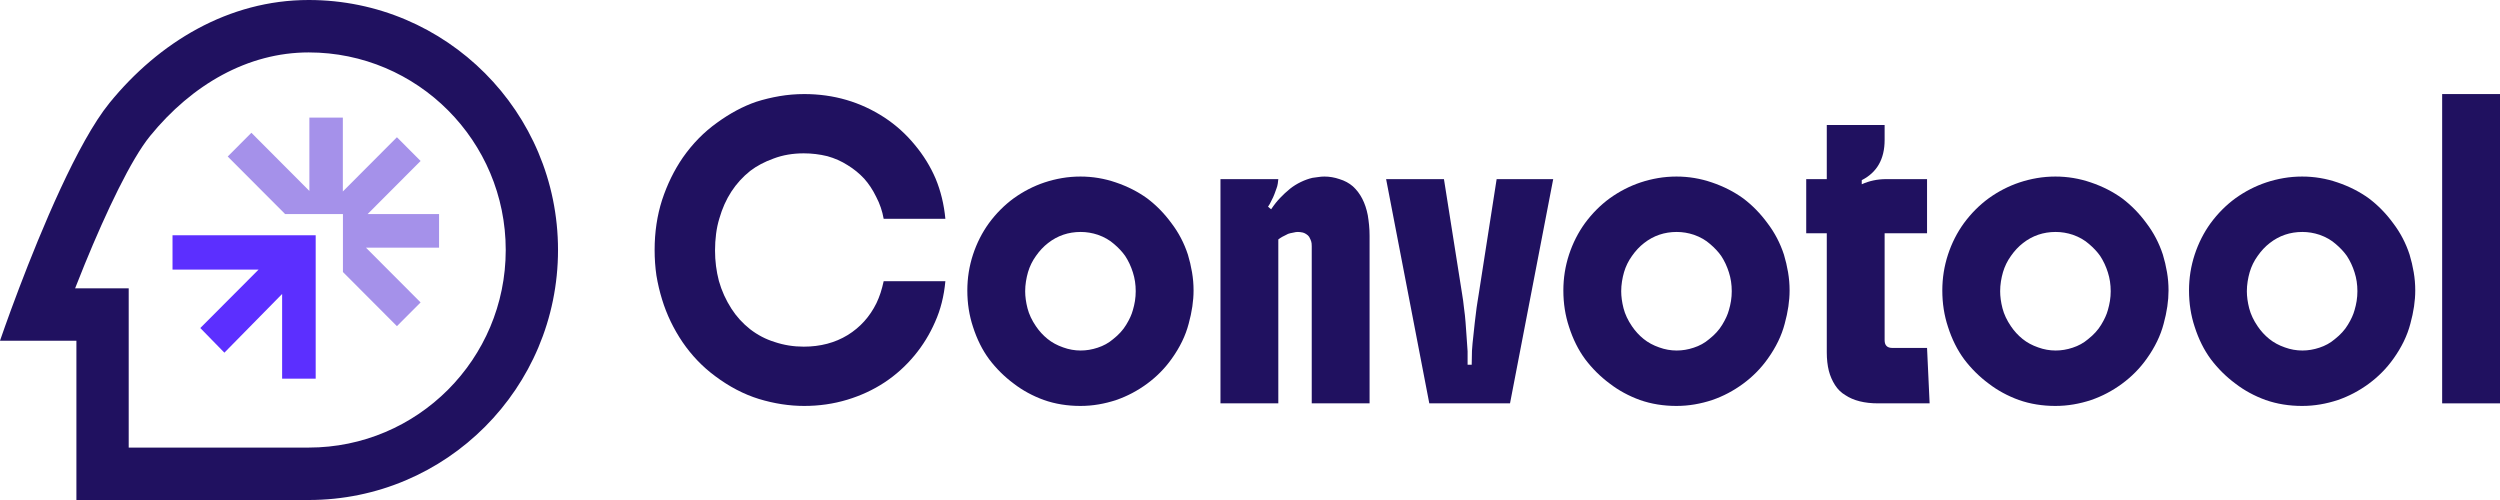
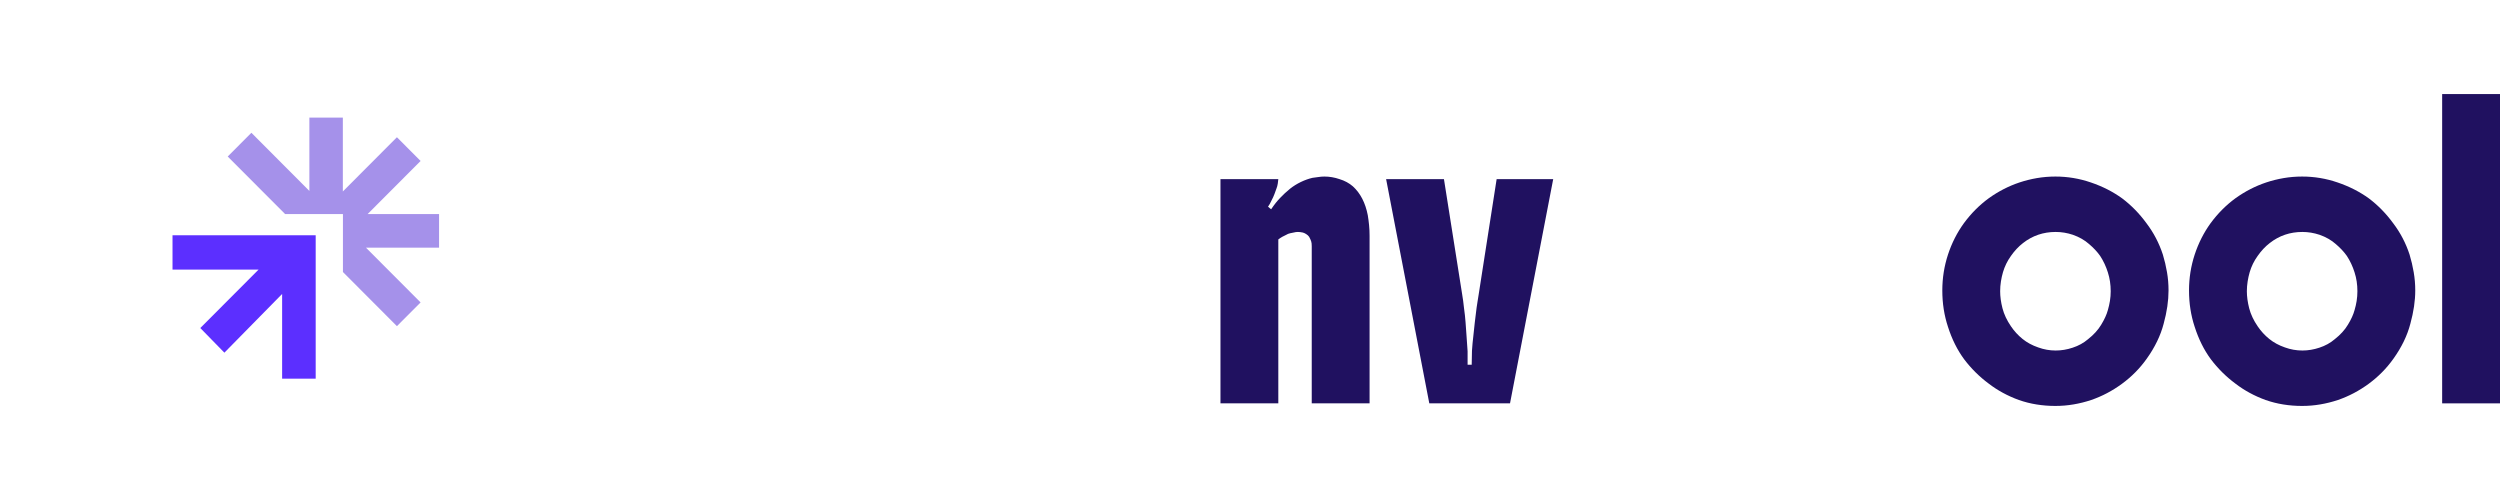
<svg xmlns="http://www.w3.org/2000/svg" width="160" height="32" viewBox="0 0 160 32" fill="none">
-   <path fill-rule="evenodd" clip-rule="evenodd" d="M4.89 21.806V32H19.755C28.568 32 35.713 24.837 35.713 16C35.713 7.163 28.568 0 19.755 0C14.627 0 10.167 2.71 7.014 6.581C4.963 9.099 2.611 14.786 1.219 18.452C0.471 20.42 0 21.806 0 21.806H4.89ZM4.807 18.452H8.237V28.645H19.755C26.72 28.645 32.367 22.984 32.367 16C32.367 9.016 26.72 3.355 19.755 3.355C15.87 3.355 12.291 5.405 9.606 8.703C8.393 10.191 6.807 13.529 5.42 16.918C5.205 17.445 5 17.959 4.807 18.452Z" fill="#201160" />
  <path d="M21.942 12.254L25.403 8.783L26.918 10.302L23.527 13.701H28.1V15.849H23.42L26.918 19.355L25.403 20.874L21.948 17.41V13.701H18.249L14.574 10.017L16.089 8.498L19.8 12.22V7.527H21.942V12.254Z" fill="#A591EA" />
  <path fill-rule="evenodd" clip-rule="evenodd" d="M16.547 17.256H11.041V15.055H20.204V24.235H18.056V18.813L14.361 22.571L12.819 20.994L16.547 17.256Z" fill="#5C2FFF" />
  <path d="M160 25.815H156.298V6.02H160V25.815Z" fill="#201160" />
  <path d="M147.337 25.98C146.503 25.98 145.724 25.854 145 25.601C144.276 25.337 143.629 24.985 143.059 24.545C142.467 24.105 141.946 23.588 141.496 22.994C141.057 22.4 140.712 21.707 140.459 20.916C140.218 20.19 140.097 19.415 140.097 18.59C140.097 17.798 140.218 17.034 140.459 16.297C140.701 15.56 141.041 14.889 141.479 14.284C141.94 13.658 142.472 13.124 143.075 12.684C143.69 12.245 144.342 11.909 145.033 11.678C145.395 11.557 145.768 11.464 146.152 11.398C146.536 11.332 146.931 11.299 147.337 11.299C148.115 11.299 148.872 11.425 149.607 11.678C150.353 11.931 151.022 12.272 151.614 12.701C152.196 13.141 152.711 13.669 153.161 14.284C153.622 14.889 153.973 15.56 154.214 16.297C154.324 16.66 154.411 17.034 154.477 17.419C154.543 17.804 154.576 18.194 154.576 18.59C154.576 19.25 154.472 19.959 154.263 20.718C154.066 21.477 153.704 22.224 153.177 22.961C152.739 23.577 152.212 24.11 151.598 24.561C150.984 25.012 150.326 25.359 149.624 25.601C149.262 25.721 148.889 25.815 148.505 25.881C148.121 25.947 147.731 25.98 147.337 25.98ZM147.353 22.433C147.715 22.433 148.077 22.373 148.439 22.252C148.812 22.131 149.141 21.95 149.426 21.707C149.788 21.422 150.068 21.114 150.265 20.784C150.474 20.443 150.616 20.13 150.693 19.843C150.748 19.657 150.792 19.464 150.825 19.266C150.857 19.057 150.874 18.848 150.874 18.639C150.874 18.21 150.814 17.809 150.693 17.435C150.572 17.05 150.408 16.698 150.199 16.379C150.013 16.116 149.777 15.863 149.492 15.621C149.207 15.368 148.861 15.17 148.455 15.027C148.093 14.906 147.726 14.845 147.353 14.845C146.563 14.845 145.867 15.082 145.264 15.555C144.978 15.775 144.721 16.049 144.49 16.379C144.26 16.698 144.09 17.045 143.98 17.419C143.925 17.606 143.882 17.804 143.849 18.012C143.816 18.221 143.799 18.43 143.799 18.639C143.799 18.98 143.849 19.343 143.947 19.728C144.046 20.113 144.227 20.498 144.49 20.883C144.699 21.191 144.945 21.46 145.231 21.691C145.516 21.922 145.85 22.103 146.234 22.235C146.596 22.367 146.969 22.433 147.353 22.433Z" fill="#201160" />
  <path d="M131.547 25.98C130.714 25.98 129.935 25.854 129.211 25.601C128.487 25.337 127.84 24.985 127.269 24.545C126.677 24.105 126.156 23.588 125.706 22.994C125.268 22.4 124.922 21.707 124.67 20.916C124.429 20.19 124.308 19.415 124.308 18.59C124.308 17.798 124.429 17.034 124.67 16.297C124.911 15.56 125.251 14.889 125.69 14.284C126.151 13.658 126.683 13.124 127.286 12.684C127.9 12.245 128.553 11.909 129.244 11.678C129.606 11.557 129.979 11.464 130.363 11.398C130.747 11.332 131.141 11.299 131.547 11.299C132.326 11.299 133.083 11.425 133.818 11.678C134.564 11.931 135.233 12.272 135.825 12.701C136.406 13.141 136.922 13.669 137.372 14.284C137.832 14.889 138.183 15.56 138.424 16.297C138.534 16.66 138.622 17.034 138.688 17.419C138.754 17.804 138.786 18.194 138.786 18.59C138.786 19.25 138.682 19.959 138.474 20.718C138.276 21.477 137.914 22.224 137.388 22.961C136.949 23.577 136.423 24.11 135.808 24.561C135.194 25.012 134.536 25.359 133.834 25.601C133.472 25.721 133.099 25.815 132.715 25.881C132.331 25.947 131.942 25.98 131.547 25.98ZM131.564 22.433C131.926 22.433 132.288 22.373 132.65 22.252C133.022 22.131 133.352 21.95 133.637 21.707C133.999 21.422 134.278 21.114 134.476 20.784C134.684 20.443 134.827 20.13 134.904 19.843C134.958 19.657 135.002 19.464 135.035 19.266C135.068 19.057 135.085 18.848 135.085 18.639C135.085 18.21 135.024 17.809 134.904 17.435C134.783 17.05 134.618 16.698 134.41 16.379C134.224 16.116 133.988 15.863 133.703 15.621C133.417 15.368 133.072 15.17 132.666 15.027C132.304 14.906 131.937 14.845 131.564 14.845C130.774 14.845 130.077 15.082 129.474 15.555C129.189 15.775 128.931 16.049 128.701 16.379C128.471 16.698 128.301 17.045 128.191 17.419C128.136 17.606 128.092 17.804 128.059 18.012C128.026 18.221 128.01 18.43 128.01 18.639C128.01 18.98 128.059 19.343 128.158 19.728C128.257 20.113 128.438 20.498 128.701 20.883C128.909 21.191 129.156 21.46 129.441 21.691C129.726 21.922 130.061 22.103 130.445 22.235C130.807 22.367 131.18 22.433 131.564 22.433Z" fill="#201160" />
-   <path d="M120.616 8V8.956C120.616 10.177 120.128 11.035 119.152 11.53V11.794C119.635 11.574 120.156 11.464 120.715 11.464H123.331V14.928H120.616V21.773C120.616 22.104 120.781 22.268 121.11 22.268H123.331L123.496 25.815H120.205C119.766 25.815 119.371 25.771 119.02 25.683C118.669 25.595 118.362 25.463 118.099 25.287C117.836 25.133 117.616 24.919 117.441 24.644C117.265 24.369 117.134 24.067 117.046 23.736C116.958 23.385 116.914 22.989 116.914 22.549V14.928H115.598V11.464H116.914V8H120.616Z" fill="#201160" />
-   <path d="M107.295 25.98C106.461 25.98 105.682 25.854 104.958 25.601C104.234 25.337 103.587 24.985 103.017 24.545C102.425 24.105 101.904 23.588 101.454 22.994C101.015 22.4 100.67 21.707 100.417 20.916C100.176 20.19 100.055 19.415 100.055 18.59C100.055 17.798 100.176 17.034 100.417 16.297C100.659 15.56 100.999 14.889 101.437 14.284C101.898 13.658 102.43 13.124 103.033 12.684C103.648 12.245 104.3 11.909 104.991 11.678C105.353 11.557 105.726 11.464 106.11 11.398C106.494 11.332 106.889 11.299 107.295 11.299C108.073 11.299 108.83 11.425 109.565 11.678C110.311 11.931 110.98 12.272 111.572 12.701C112.154 13.141 112.669 13.669 113.119 14.284C113.58 14.889 113.931 15.56 114.172 16.297C114.282 16.66 114.369 17.034 114.435 17.419C114.501 17.804 114.534 18.194 114.534 18.59C114.534 19.25 114.43 19.959 114.221 20.718C114.024 21.477 113.662 22.224 113.135 22.961C112.697 23.577 112.17 24.11 111.556 24.561C110.942 25.012 110.284 25.359 109.582 25.601C109.22 25.721 108.847 25.815 108.463 25.881C108.079 25.947 107.69 25.98 107.295 25.98ZM107.311 22.433C107.673 22.433 108.035 22.373 108.397 22.252C108.77 22.131 109.099 21.95 109.384 21.707C109.746 21.422 110.026 21.114 110.223 20.784C110.432 20.443 110.574 20.13 110.651 19.843C110.706 19.657 110.75 19.464 110.783 19.266C110.816 19.057 110.832 18.848 110.832 18.639C110.832 18.21 110.772 17.809 110.651 17.435C110.53 17.05 110.366 16.698 110.157 16.379C109.971 16.116 109.735 15.863 109.45 15.621C109.165 15.368 108.819 15.17 108.413 15.027C108.051 14.906 107.684 14.845 107.311 14.845C106.521 14.845 105.825 15.082 105.222 15.555C104.936 15.775 104.679 16.049 104.448 16.379C104.218 16.698 104.048 17.045 103.938 17.419C103.883 17.606 103.84 17.804 103.807 18.012C103.774 18.221 103.757 18.43 103.757 18.639C103.757 18.98 103.807 19.343 103.905 19.728C104.004 20.113 104.185 20.498 104.448 20.883C104.657 21.191 104.904 21.46 105.189 21.691C105.474 21.922 105.808 22.103 106.192 22.235C106.554 22.367 106.927 22.433 107.311 22.433Z" fill="#201160" />
  <path d="M92.413 11.464L93.581 18.854C93.625 19.107 93.663 19.393 93.696 19.712C93.74 20.02 93.773 20.322 93.795 20.619C93.817 20.905 93.838 21.207 93.86 21.526C93.882 21.834 93.904 22.153 93.926 22.483C93.926 22.637 93.926 22.785 93.926 22.928V23.341H94.189C94.189 23.077 94.195 22.78 94.206 22.45C94.228 22.12 94.255 21.823 94.288 21.559C94.31 21.317 94.343 21.009 94.387 20.635C94.431 20.261 94.469 19.948 94.502 19.695C94.524 19.552 94.546 19.409 94.568 19.266C94.59 19.123 94.612 18.986 94.634 18.854L95.785 11.464H99.405L96.641 25.815H91.475L88.711 11.464H92.413Z" fill="#201160" />
  <path d="M78.11 11.464H81.812C81.812 11.508 81.801 11.601 81.779 11.744C81.757 11.876 81.73 11.98 81.697 12.057C81.653 12.178 81.609 12.3 81.565 12.42C81.522 12.541 81.456 12.684 81.368 12.849C81.335 12.915 81.302 12.981 81.269 13.047C81.236 13.102 81.198 13.163 81.154 13.229L81.352 13.394C81.56 13.086 81.757 12.838 81.944 12.651C82.13 12.453 82.339 12.261 82.569 12.074C82.777 11.909 83.008 11.766 83.26 11.645C83.512 11.524 83.759 11.436 84 11.381C84.121 11.359 84.242 11.343 84.362 11.332C84.494 11.31 84.626 11.299 84.757 11.299C85.086 11.299 85.41 11.354 85.728 11.464C86.057 11.563 86.342 11.717 86.584 11.926C87.066 12.365 87.384 12.981 87.538 13.773C87.571 13.971 87.598 14.18 87.62 14.4C87.642 14.62 87.653 14.851 87.653 15.093V25.815H83.951V15.753C83.951 15.621 83.94 15.522 83.918 15.456C83.896 15.379 83.852 15.28 83.787 15.159C83.743 15.093 83.677 15.032 83.589 14.977C83.501 14.922 83.424 14.889 83.359 14.878C83.249 14.856 83.15 14.845 83.063 14.845C82.975 14.845 82.893 14.856 82.816 14.878C82.739 14.889 82.657 14.906 82.569 14.928C82.47 14.95 82.388 14.983 82.322 15.027C82.256 15.06 82.169 15.104 82.059 15.159C82.015 15.181 81.971 15.208 81.927 15.241C81.894 15.263 81.856 15.291 81.812 15.324V25.815H78.11V11.464Z" fill="#201160" />
-   <path d="M69.149 25.98C68.315 25.98 67.536 25.854 66.812 25.601C66.088 25.337 65.441 24.985 64.871 24.545C64.279 24.105 63.758 23.588 63.308 22.994C62.869 22.4 62.524 21.707 62.271 20.916C62.03 20.19 61.909 19.415 61.909 18.59C61.909 17.798 62.03 17.034 62.271 16.297C62.513 15.56 62.853 14.889 63.291 14.284C63.752 13.658 64.284 13.124 64.887 12.684C65.502 12.245 66.154 11.909 66.845 11.678C67.207 11.557 67.58 11.464 67.964 11.398C68.348 11.332 68.743 11.299 69.149 11.299C69.927 11.299 70.684 11.425 71.419 11.678C72.165 11.931 72.834 12.272 73.426 12.701C74.008 13.141 74.523 13.669 74.973 14.284C75.434 14.889 75.785 15.56 76.026 16.297C76.136 16.66 76.223 17.034 76.289 17.419C76.355 17.804 76.388 18.194 76.388 18.59C76.388 19.25 76.284 19.959 76.075 20.718C75.878 21.477 75.516 22.224 74.989 22.961C74.551 23.577 74.024 24.11 73.41 24.561C72.796 25.012 72.138 25.359 71.436 25.601C71.074 25.721 70.701 25.815 70.317 25.881C69.933 25.947 69.543 25.98 69.149 25.98ZM69.165 22.433C69.527 22.433 69.889 22.373 70.251 22.252C70.624 22.131 70.953 21.95 71.238 21.707C71.6 21.422 71.88 21.114 72.077 20.784C72.286 20.443 72.428 20.13 72.505 19.843C72.56 19.657 72.604 19.464 72.637 19.266C72.669 19.057 72.686 18.848 72.686 18.639C72.686 18.21 72.626 17.809 72.505 17.435C72.384 17.05 72.22 16.698 72.011 16.379C71.825 16.116 71.589 15.863 71.304 15.621C71.019 15.368 70.673 15.17 70.267 15.027C69.905 14.906 69.538 14.845 69.165 14.845C68.375 14.845 67.679 15.082 67.076 15.555C66.79 15.775 66.533 16.049 66.302 16.379C66.072 16.698 65.902 17.045 65.792 17.419C65.737 17.606 65.694 17.804 65.661 18.012C65.628 18.221 65.611 18.43 65.611 18.639C65.611 18.98 65.661 19.343 65.759 19.728C65.858 20.113 66.039 20.498 66.302 20.883C66.511 21.191 66.757 21.46 67.043 21.691C67.328 21.922 67.662 22.103 68.046 22.235C68.408 22.367 68.781 22.433 69.165 22.433Z" fill="#201160" />
-   <path d="M45.762 16.033C45.762 16.704 45.845 17.353 46.009 17.98C46.185 18.606 46.453 19.2 46.815 19.761C47.133 20.256 47.528 20.69 48 21.064C48.483 21.438 49.009 21.713 49.58 21.889C50.172 22.087 50.791 22.186 51.439 22.186C52.503 22.186 53.44 21.939 54.252 21.444C55.053 20.949 55.667 20.267 56.095 19.398C56.194 19.189 56.281 18.969 56.358 18.738C56.435 18.496 56.501 18.249 56.555 17.996H60.504C60.416 18.953 60.197 19.822 59.846 20.602C59.506 21.383 59.067 22.098 58.53 22.747C57.4 24.11 55.963 25.056 54.219 25.584C53.342 25.848 52.426 25.98 51.471 25.98C50.517 25.98 49.552 25.831 48.576 25.535C47.611 25.238 46.673 24.748 45.762 24.066C44.962 23.473 44.271 22.752 43.689 21.905C43.108 21.048 42.669 20.135 42.373 19.167C42.22 18.672 42.099 18.161 42.011 17.633C41.934 17.105 41.896 16.561 41.896 16C41.896 14.856 42.055 13.79 42.373 12.8C42.702 11.799 43.146 10.892 43.706 10.078C44.331 9.187 45.06 8.445 45.894 7.851C46.728 7.246 47.561 6.801 48.395 6.515C48.877 6.361 49.377 6.24 49.892 6.152C50.408 6.064 50.934 6.02 51.471 6.02C53.358 6.02 55.069 6.52 56.605 7.521C57.34 8.005 57.987 8.588 58.546 9.27C59.106 9.941 59.55 10.661 59.879 11.431C60.208 12.223 60.416 13.08 60.504 14.004H56.555C56.468 13.509 56.309 13.042 56.078 12.602C55.859 12.151 55.601 11.761 55.305 11.431C54.998 11.101 54.647 10.815 54.252 10.573C53.857 10.32 53.424 10.127 52.952 9.996C52.459 9.875 51.954 9.814 51.439 9.814C50.737 9.814 50.095 9.924 49.514 10.144C48.932 10.353 48.433 10.617 48.016 10.936C47.062 11.695 46.404 12.706 46.042 13.971C45.943 14.29 45.872 14.625 45.828 14.977C45.784 15.318 45.762 15.67 45.762 16.033Z" fill="#201160" />
</svg>